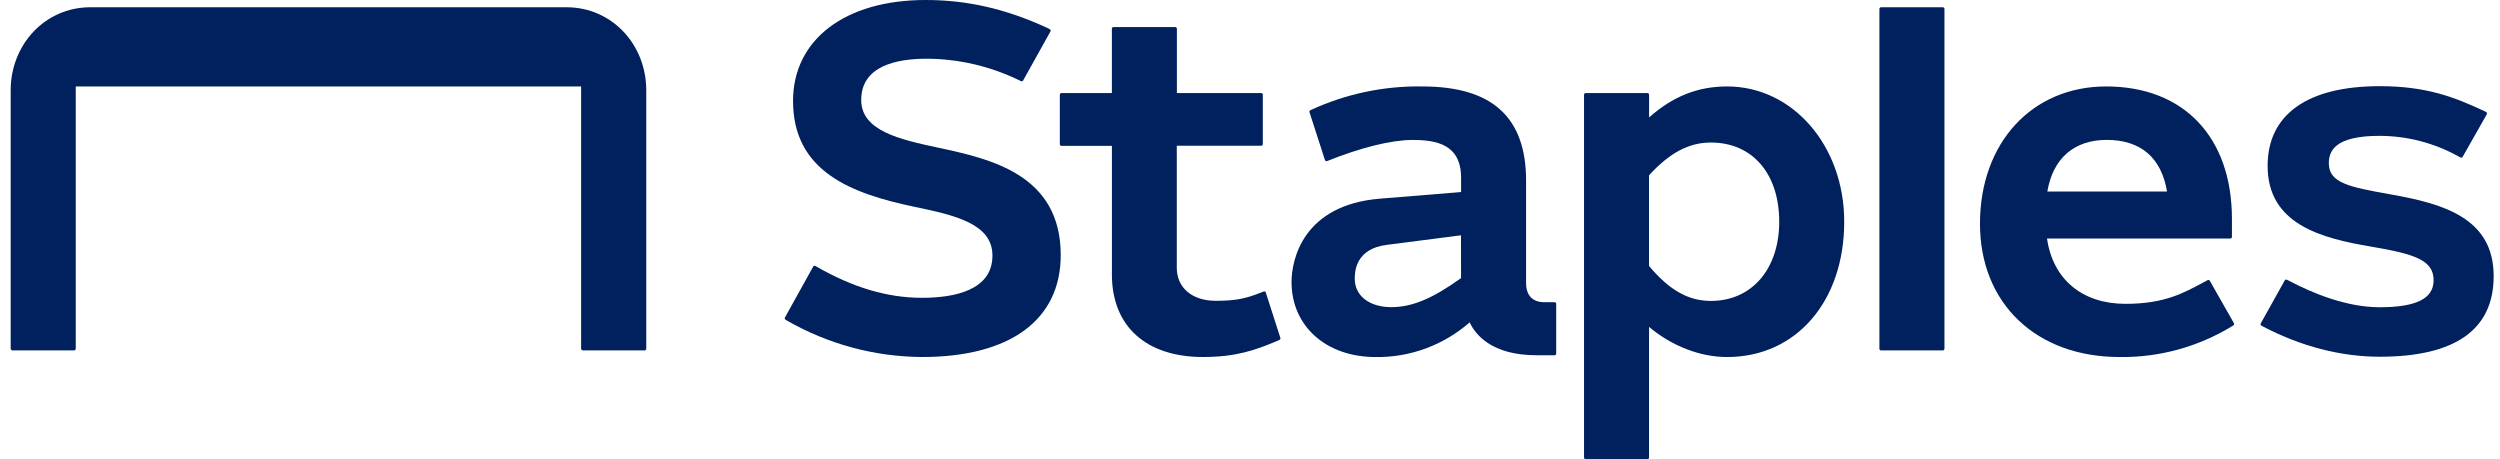
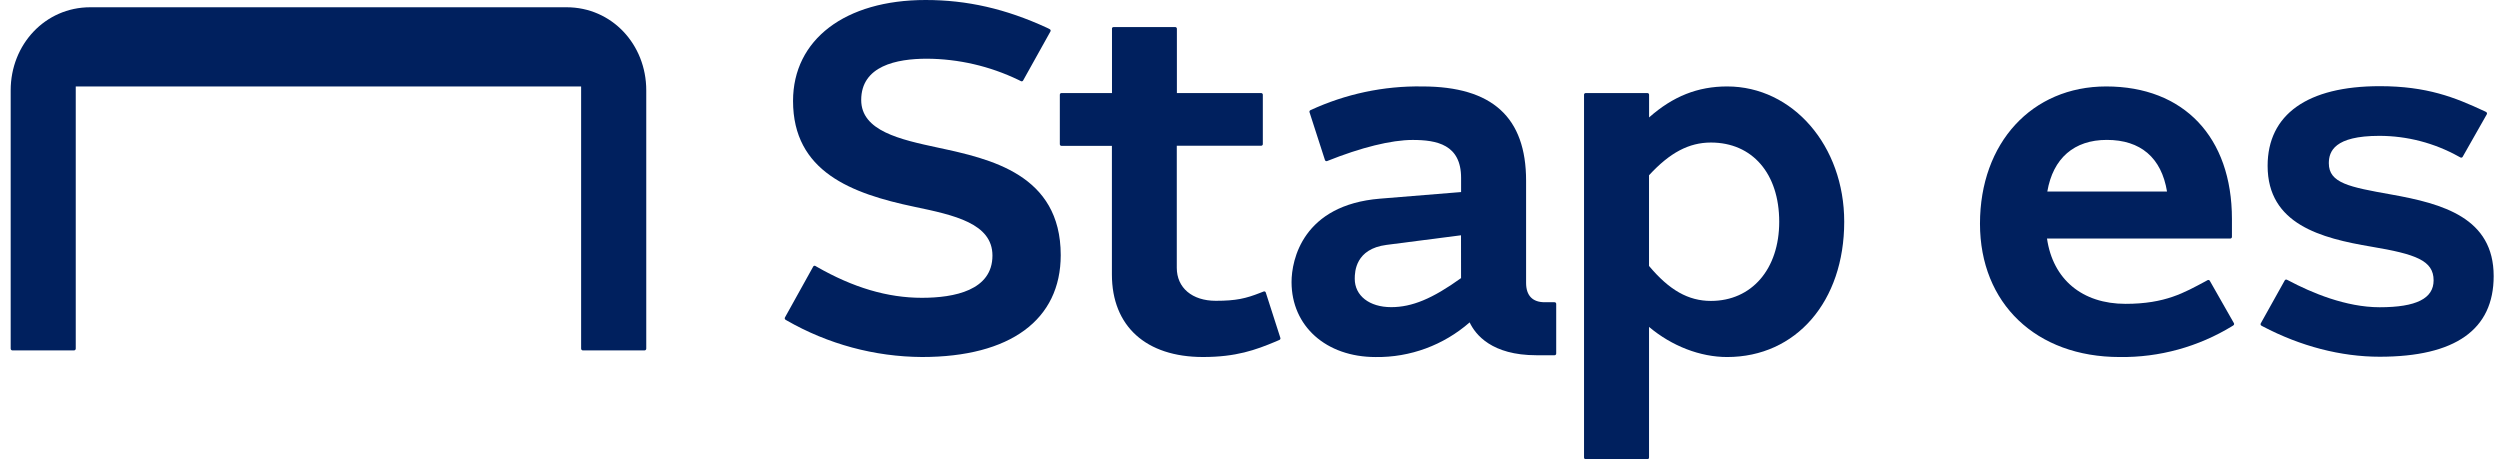
<svg xmlns="http://www.w3.org/2000/svg" width="147" height="27" viewBox="0 0 147 27" fill="none">
  <path d="M55.158 8.682C52.928 8.204 50.639 7.7 50.639 5.879C50.639 3.872 52.721 3.452 54.501 3.452C56.36 3.462 58.194 3.886 59.874 4.693L60.035 4.773C60.057 4.784 60.082 4.786 60.105 4.778C60.129 4.771 60.148 4.754 60.16 4.732L61.765 1.852C61.772 1.84 61.776 1.828 61.778 1.814C61.779 1.801 61.778 1.788 61.775 1.775C61.771 1.763 61.764 1.751 61.756 1.741C61.748 1.731 61.737 1.722 61.726 1.717L61.554 1.63C59.132 0.515 56.865 0 54.426 0C49.692 0 46.631 2.328 46.631 5.935C46.631 10.09 50.062 11.383 53.765 12.159C56.097 12.648 58.356 13.132 58.356 15.027C58.356 17.074 56.116 17.511 54.206 17.511C52.188 17.511 50.163 16.912 48.014 15.679L47.947 15.639C47.936 15.632 47.924 15.628 47.911 15.626C47.899 15.624 47.886 15.625 47.874 15.628C47.861 15.632 47.85 15.637 47.84 15.645C47.83 15.653 47.822 15.663 47.816 15.675L46.154 18.668C46.142 18.69 46.139 18.716 46.145 18.74C46.151 18.765 46.166 18.786 46.187 18.799L46.256 18.841C48.684 20.235 51.423 20.976 54.214 20.992C59.398 20.992 62.371 18.808 62.371 14.999C62.368 10.244 58.221 9.34 55.158 8.682Z" fill="#00205E" />
-   <path d="M74.428 17.2C74.424 17.188 74.418 17.176 74.409 17.166C74.401 17.156 74.39 17.148 74.378 17.143C74.367 17.137 74.354 17.134 74.341 17.133C74.328 17.133 74.315 17.135 74.303 17.14L74.092 17.222C73.261 17.548 72.689 17.687 71.49 17.687C70.099 17.687 69.195 16.925 69.195 15.747V8.569H74.158C74.17 8.569 74.183 8.567 74.194 8.562C74.206 8.557 74.217 8.55 74.226 8.541C74.235 8.532 74.242 8.522 74.247 8.51C74.251 8.498 74.254 8.485 74.254 8.473V5.569C74.254 5.543 74.244 5.519 74.226 5.501C74.208 5.483 74.184 5.472 74.159 5.472H69.201V1.689C69.201 1.663 69.191 1.639 69.173 1.62C69.156 1.602 69.131 1.592 69.106 1.592H65.473C65.461 1.592 65.448 1.595 65.437 1.6C65.425 1.605 65.415 1.612 65.406 1.621C65.397 1.63 65.39 1.641 65.385 1.653C65.38 1.665 65.378 1.677 65.378 1.69V5.471H62.413C62.4 5.471 62.388 5.473 62.376 5.478C62.364 5.483 62.354 5.491 62.345 5.5C62.336 5.509 62.329 5.52 62.325 5.531C62.32 5.543 62.318 5.556 62.318 5.569V8.479C62.318 8.492 62.32 8.505 62.325 8.517C62.33 8.528 62.337 8.539 62.346 8.548C62.355 8.558 62.365 8.565 62.377 8.57C62.389 8.574 62.402 8.577 62.414 8.577H65.38V16.142C65.38 19.179 67.383 20.992 70.736 20.992C72.684 20.992 73.823 20.58 75.008 20.084L75.233 19.986C75.255 19.976 75.272 19.958 75.282 19.936C75.292 19.914 75.293 19.889 75.285 19.866L74.428 17.2Z" fill="#00205E" />
+   <path d="M74.428 17.2C74.424 17.188 74.418 17.176 74.409 17.166C74.401 17.156 74.39 17.148 74.378 17.143C74.367 17.137 74.354 17.134 74.341 17.133C74.328 17.133 74.315 17.135 74.303 17.14L74.092 17.222C73.261 17.548 72.689 17.687 71.49 17.687C70.099 17.687 69.195 16.925 69.195 15.747V8.569H74.158C74.17 8.569 74.183 8.567 74.194 8.562C74.206 8.557 74.217 8.55 74.226 8.541C74.235 8.532 74.242 8.522 74.247 8.51C74.251 8.498 74.254 8.485 74.254 8.473V5.569C74.254 5.543 74.244 5.519 74.226 5.501C74.208 5.483 74.184 5.472 74.159 5.472H69.201V1.689C69.201 1.663 69.191 1.639 69.173 1.62C69.156 1.602 69.131 1.592 69.106 1.592H65.473C65.461 1.592 65.448 1.595 65.437 1.6C65.425 1.605 65.415 1.612 65.406 1.621C65.397 1.63 65.39 1.641 65.385 1.653V5.471H62.413C62.4 5.471 62.388 5.473 62.376 5.478C62.364 5.483 62.354 5.491 62.345 5.5C62.336 5.509 62.329 5.52 62.325 5.531C62.32 5.543 62.318 5.556 62.318 5.569V8.479C62.318 8.492 62.32 8.505 62.325 8.517C62.33 8.528 62.337 8.539 62.346 8.548C62.355 8.558 62.365 8.565 62.377 8.57C62.389 8.574 62.402 8.577 62.414 8.577H65.38V16.142C65.38 19.179 67.383 20.992 70.736 20.992C72.684 20.992 73.823 20.58 75.008 20.084L75.233 19.986C75.255 19.976 75.272 19.958 75.282 19.936C75.292 19.914 75.293 19.889 75.285 19.866L74.428 17.2Z" fill="#00205E" />
  <path d="M33.313 0.427H5.309C2.656 0.427 0.628 2.614 0.628 5.31V20.5C0.628 20.527 0.639 20.554 0.658 20.573C0.677 20.593 0.703 20.604 0.73 20.604H4.351C4.378 20.604 4.404 20.593 4.424 20.573C4.443 20.554 4.454 20.527 4.454 20.5V5.083H34.17V20.5C34.17 20.527 34.181 20.554 34.2 20.573C34.219 20.593 34.245 20.604 34.273 20.604H37.898C37.925 20.604 37.951 20.593 37.97 20.573C37.989 20.554 38 20.527 38 20.5V5.31C38 2.614 35.977 0.427 33.313 0.427Z" fill="#00205E" />
  <path d="M91.399 17.771H90.824C90.112 17.771 89.734 17.377 89.734 16.634V10.624C89.734 6.899 87.745 5.083 83.631 5.083C81.363 5.046 79.115 5.523 77.051 6.48C77.03 6.49 77.012 6.507 77.003 6.529C76.993 6.551 76.992 6.575 76.999 6.598L77.907 9.41C77.911 9.423 77.917 9.434 77.926 9.444C77.934 9.454 77.945 9.462 77.957 9.468C77.968 9.473 77.981 9.476 77.994 9.477C78.007 9.478 78.02 9.475 78.032 9.471C80.032 8.668 81.817 8.229 83.062 8.229C84.476 8.229 85.912 8.495 85.912 10.456V11.293C85.912 11.293 85.687 11.31 81.146 11.681C76.606 12.052 75.943 15.277 75.943 16.584C75.943 19.179 77.976 20.994 80.886 20.994C82.913 21.023 84.88 20.298 86.415 18.956C86.755 19.677 87.716 20.888 90.337 20.888H91.408C91.421 20.888 91.433 20.886 91.445 20.881C91.457 20.876 91.467 20.869 91.476 20.86C91.485 20.851 91.492 20.841 91.497 20.829C91.502 20.817 91.505 20.805 91.505 20.792V17.868C91.505 17.854 91.502 17.84 91.496 17.828C91.491 17.816 91.483 17.805 91.473 17.795C91.463 17.786 91.451 17.779 91.439 17.775C91.426 17.771 91.412 17.77 91.399 17.771ZM85.91 16.353C84.227 17.562 83.03 18.06 81.801 18.06C80.522 18.06 79.659 17.39 79.659 16.392C79.659 15.968 79.708 14.636 81.524 14.4C83.341 14.164 85.907 13.835 85.907 13.835L85.91 16.353Z" fill="#00205E" />
  <path d="M140.592 11.434C138.144 10.998 136.935 10.768 136.935 9.599C136.935 8.906 137.259 7.988 139.907 7.988C141.539 7.989 143.144 8.408 144.574 9.205L144.677 9.26C144.699 9.271 144.724 9.273 144.747 9.266C144.771 9.26 144.791 9.244 144.804 9.222L146.224 6.72C146.23 6.709 146.234 6.696 146.236 6.683C146.237 6.67 146.236 6.656 146.232 6.644C146.228 6.631 146.222 6.619 146.213 6.609C146.205 6.599 146.194 6.591 146.182 6.585L146.063 6.526C144.349 5.727 142.706 5.067 139.927 5.067C135.677 5.067 133.336 6.731 133.336 9.752C133.336 13.188 136.485 14.007 139.436 14.504C142.046 14.943 143.096 15.316 143.096 16.485C143.096 17.549 142.084 18.066 139.924 18.066C137.934 18.066 135.91 17.209 134.554 16.489L134.468 16.447C134.446 16.437 134.421 16.435 134.398 16.442C134.374 16.45 134.355 16.466 134.343 16.488L132.933 19.014C132.927 19.026 132.923 19.038 132.922 19.051C132.92 19.064 132.921 19.076 132.924 19.089C132.928 19.101 132.934 19.113 132.941 19.123C132.949 19.133 132.959 19.142 132.97 19.148L133.054 19.194C135.273 20.36 137.645 20.976 139.924 20.976C144.372 20.976 146.628 19.382 146.628 16.236C146.629 12.808 143.644 11.977 140.592 11.434Z" fill="#00205E" />
  <path d="M101.557 5.083C99.829 5.083 98.37 5.662 96.966 6.905V5.569C96.966 5.543 96.956 5.519 96.939 5.501C96.921 5.483 96.897 5.473 96.871 5.473H93.236C93.223 5.473 93.21 5.475 93.199 5.48C93.187 5.485 93.177 5.492 93.168 5.501C93.159 5.51 93.152 5.521 93.147 5.533C93.143 5.545 93.14 5.558 93.141 5.57V26.902C93.14 26.915 93.143 26.928 93.148 26.94C93.152 26.952 93.159 26.963 93.168 26.972C93.177 26.981 93.188 26.988 93.2 26.993C93.212 26.998 93.224 27 93.237 27H96.867C96.879 27 96.892 26.998 96.904 26.993C96.915 26.988 96.926 26.981 96.935 26.972C96.944 26.963 96.951 26.953 96.956 26.941C96.961 26.929 96.963 26.916 96.963 26.904V19.221C98.299 20.348 99.972 20.993 101.554 20.993C105.612 20.993 108.44 17.723 108.44 13.039C108.443 8.577 105.418 5.083 101.557 5.083ZM100.601 17.694C99.272 17.694 98.152 17.059 96.962 15.636V10.307C98.186 8.974 99.314 8.381 100.601 8.381C103.041 8.381 104.618 10.21 104.618 13.037C104.618 15.822 103.003 17.694 100.601 17.694Z" fill="#00205E" />
-   <path d="M114.238 0.427H110.605C110.552 0.427 110.509 0.471 110.509 0.525V20.506C110.509 20.56 110.552 20.604 110.605 20.604H114.238C114.291 20.604 114.334 20.56 114.334 20.506V0.525C114.334 0.471 114.291 0.427 114.238 0.427Z" fill="#00205E" />
  <path d="M129.936 16.509C129.923 16.488 129.903 16.471 129.879 16.465C129.855 16.458 129.829 16.46 129.807 16.472L129.683 16.541C128.445 17.2 127.328 17.866 124.982 17.866C122.437 17.866 120.71 16.43 120.364 14.026H131.142C131.154 14.026 131.167 14.024 131.178 14.019C131.19 14.014 131.201 14.007 131.21 13.998C131.219 13.989 131.226 13.979 131.231 13.967C131.235 13.955 131.238 13.943 131.238 13.93V12.873C131.238 8.061 128.405 5.083 123.845 5.083C119.476 5.083 116.423 8.401 116.423 13.154C116.423 17.843 119.724 20.993 124.636 20.993C126.968 21.025 129.261 20.394 131.258 19.173L131.322 19.131C131.343 19.117 131.357 19.096 131.363 19.072C131.369 19.048 131.365 19.022 131.353 19L129.936 16.509ZM123.88 8.226C125.87 8.226 127.094 9.275 127.421 11.262H120.382C120.719 9.302 121.961 8.226 123.88 8.226Z" fill="#00205E" />
</svg>